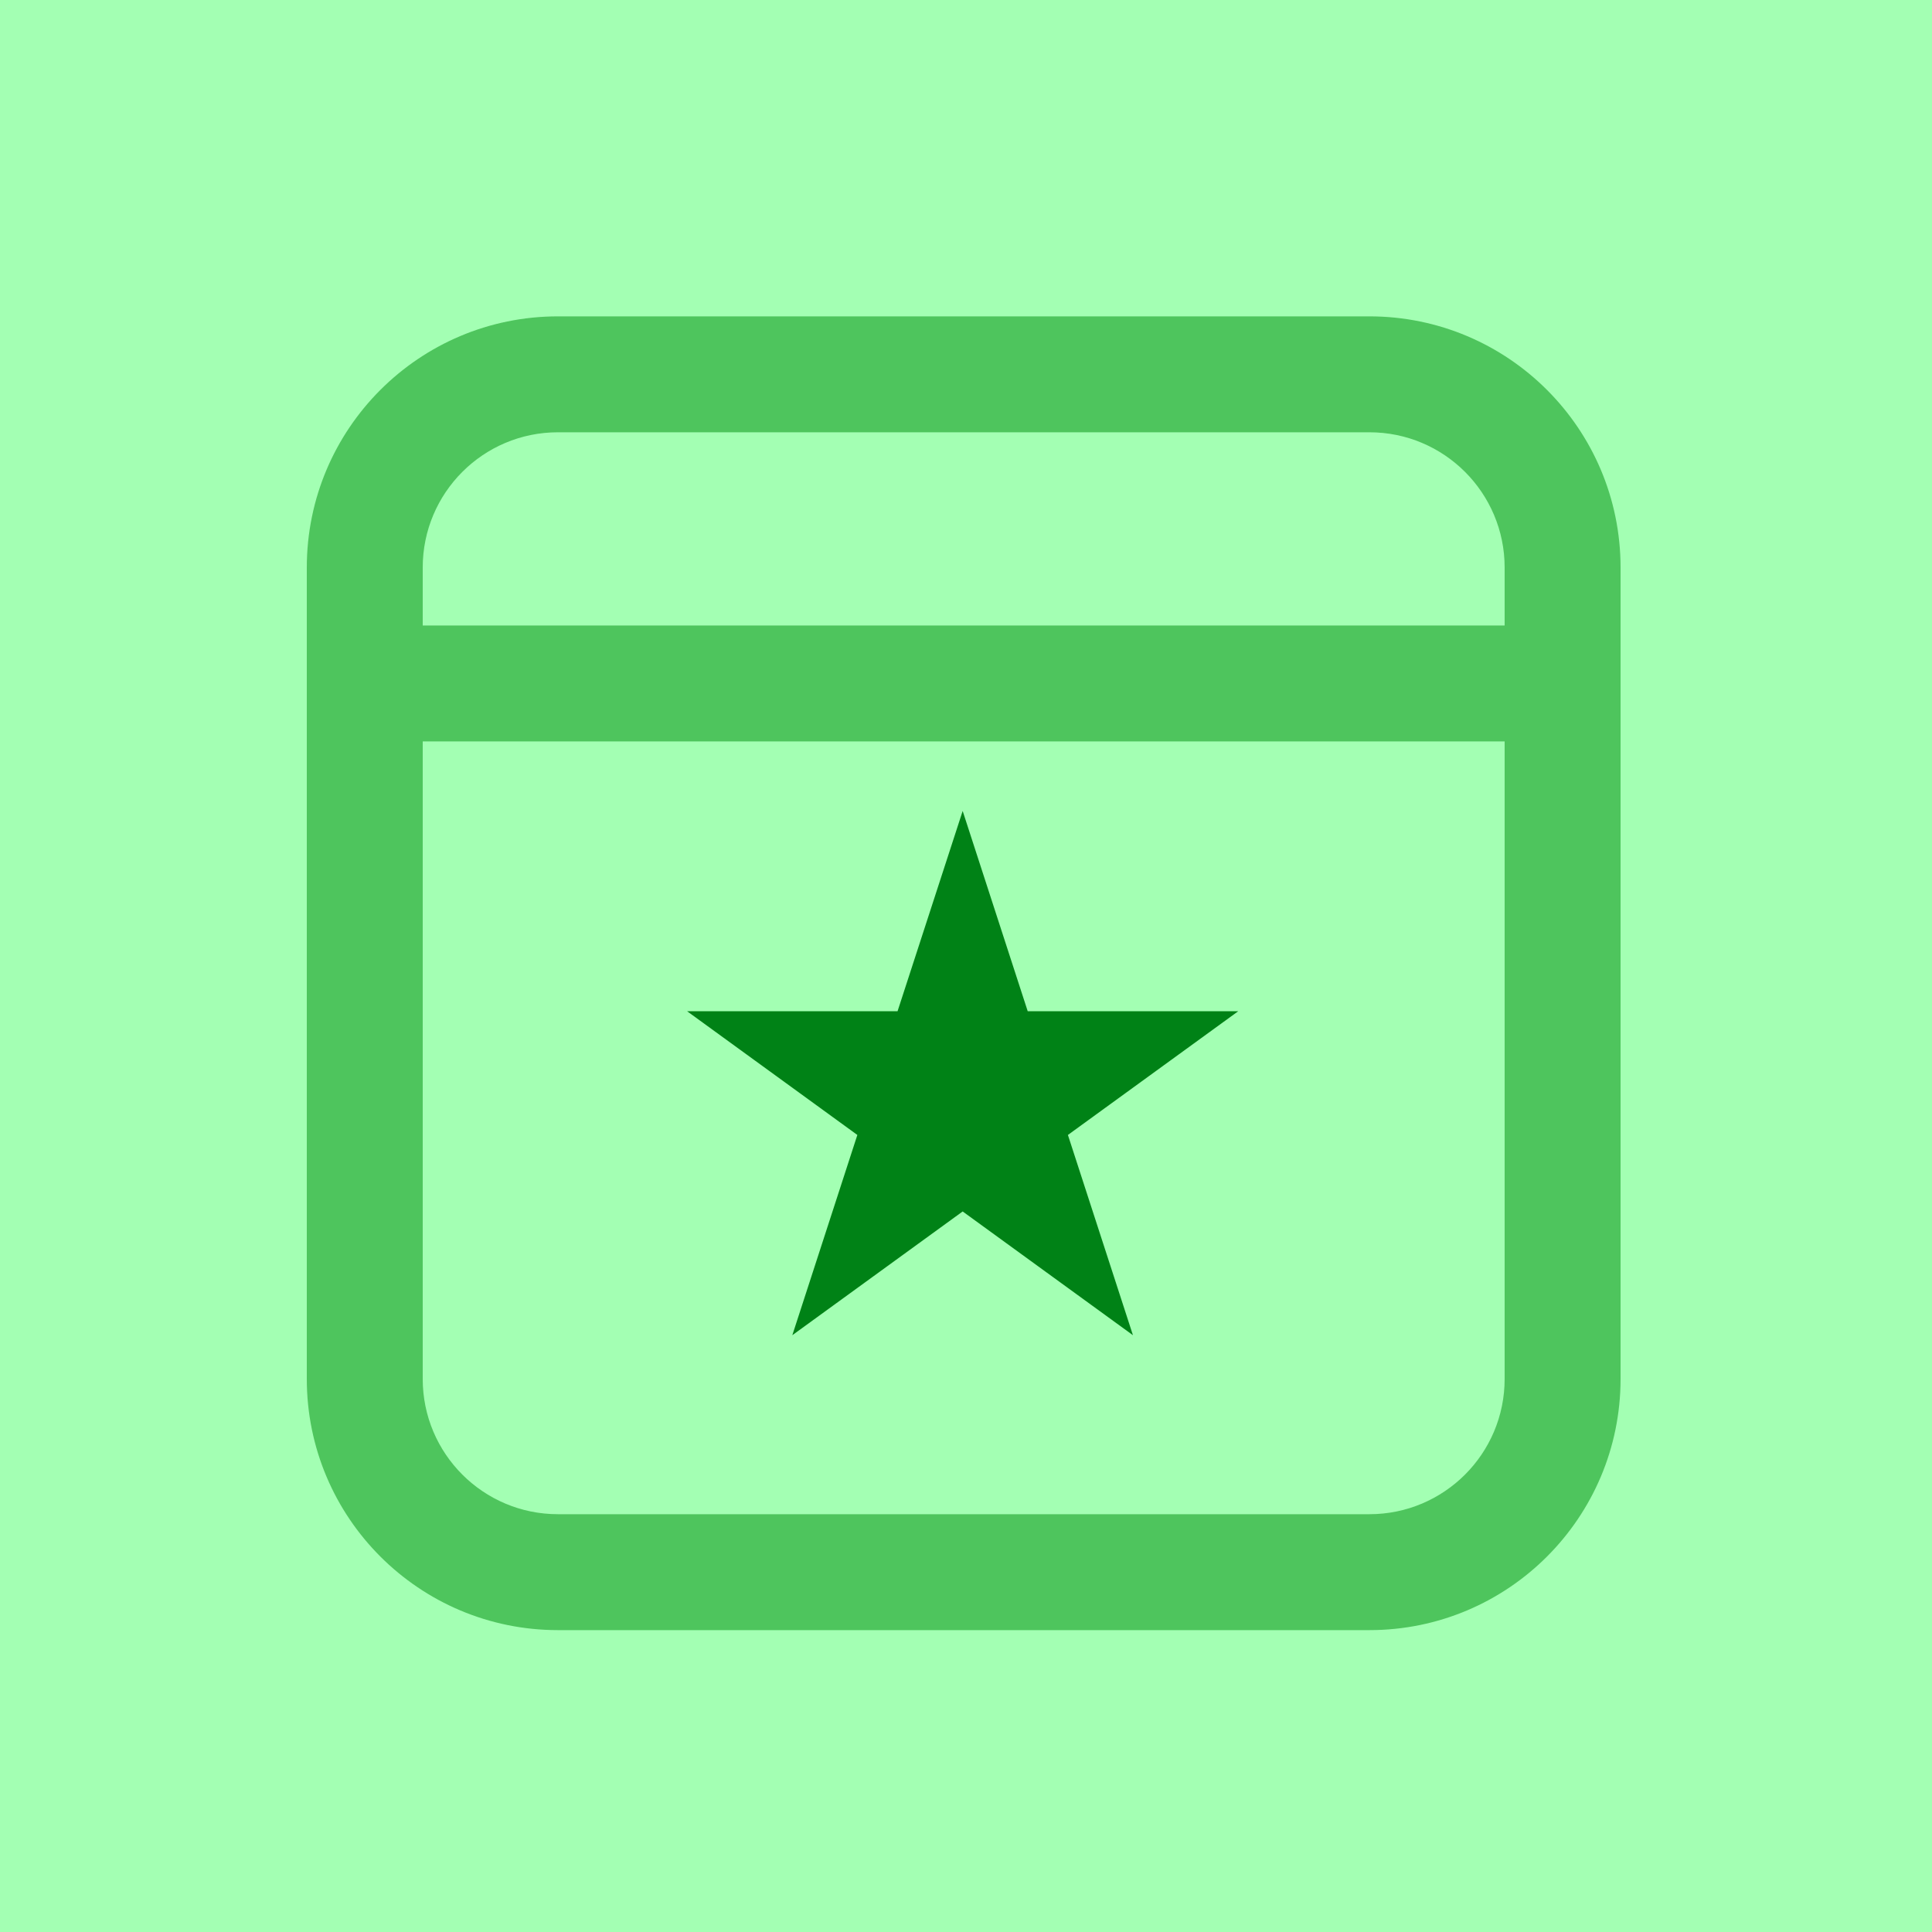
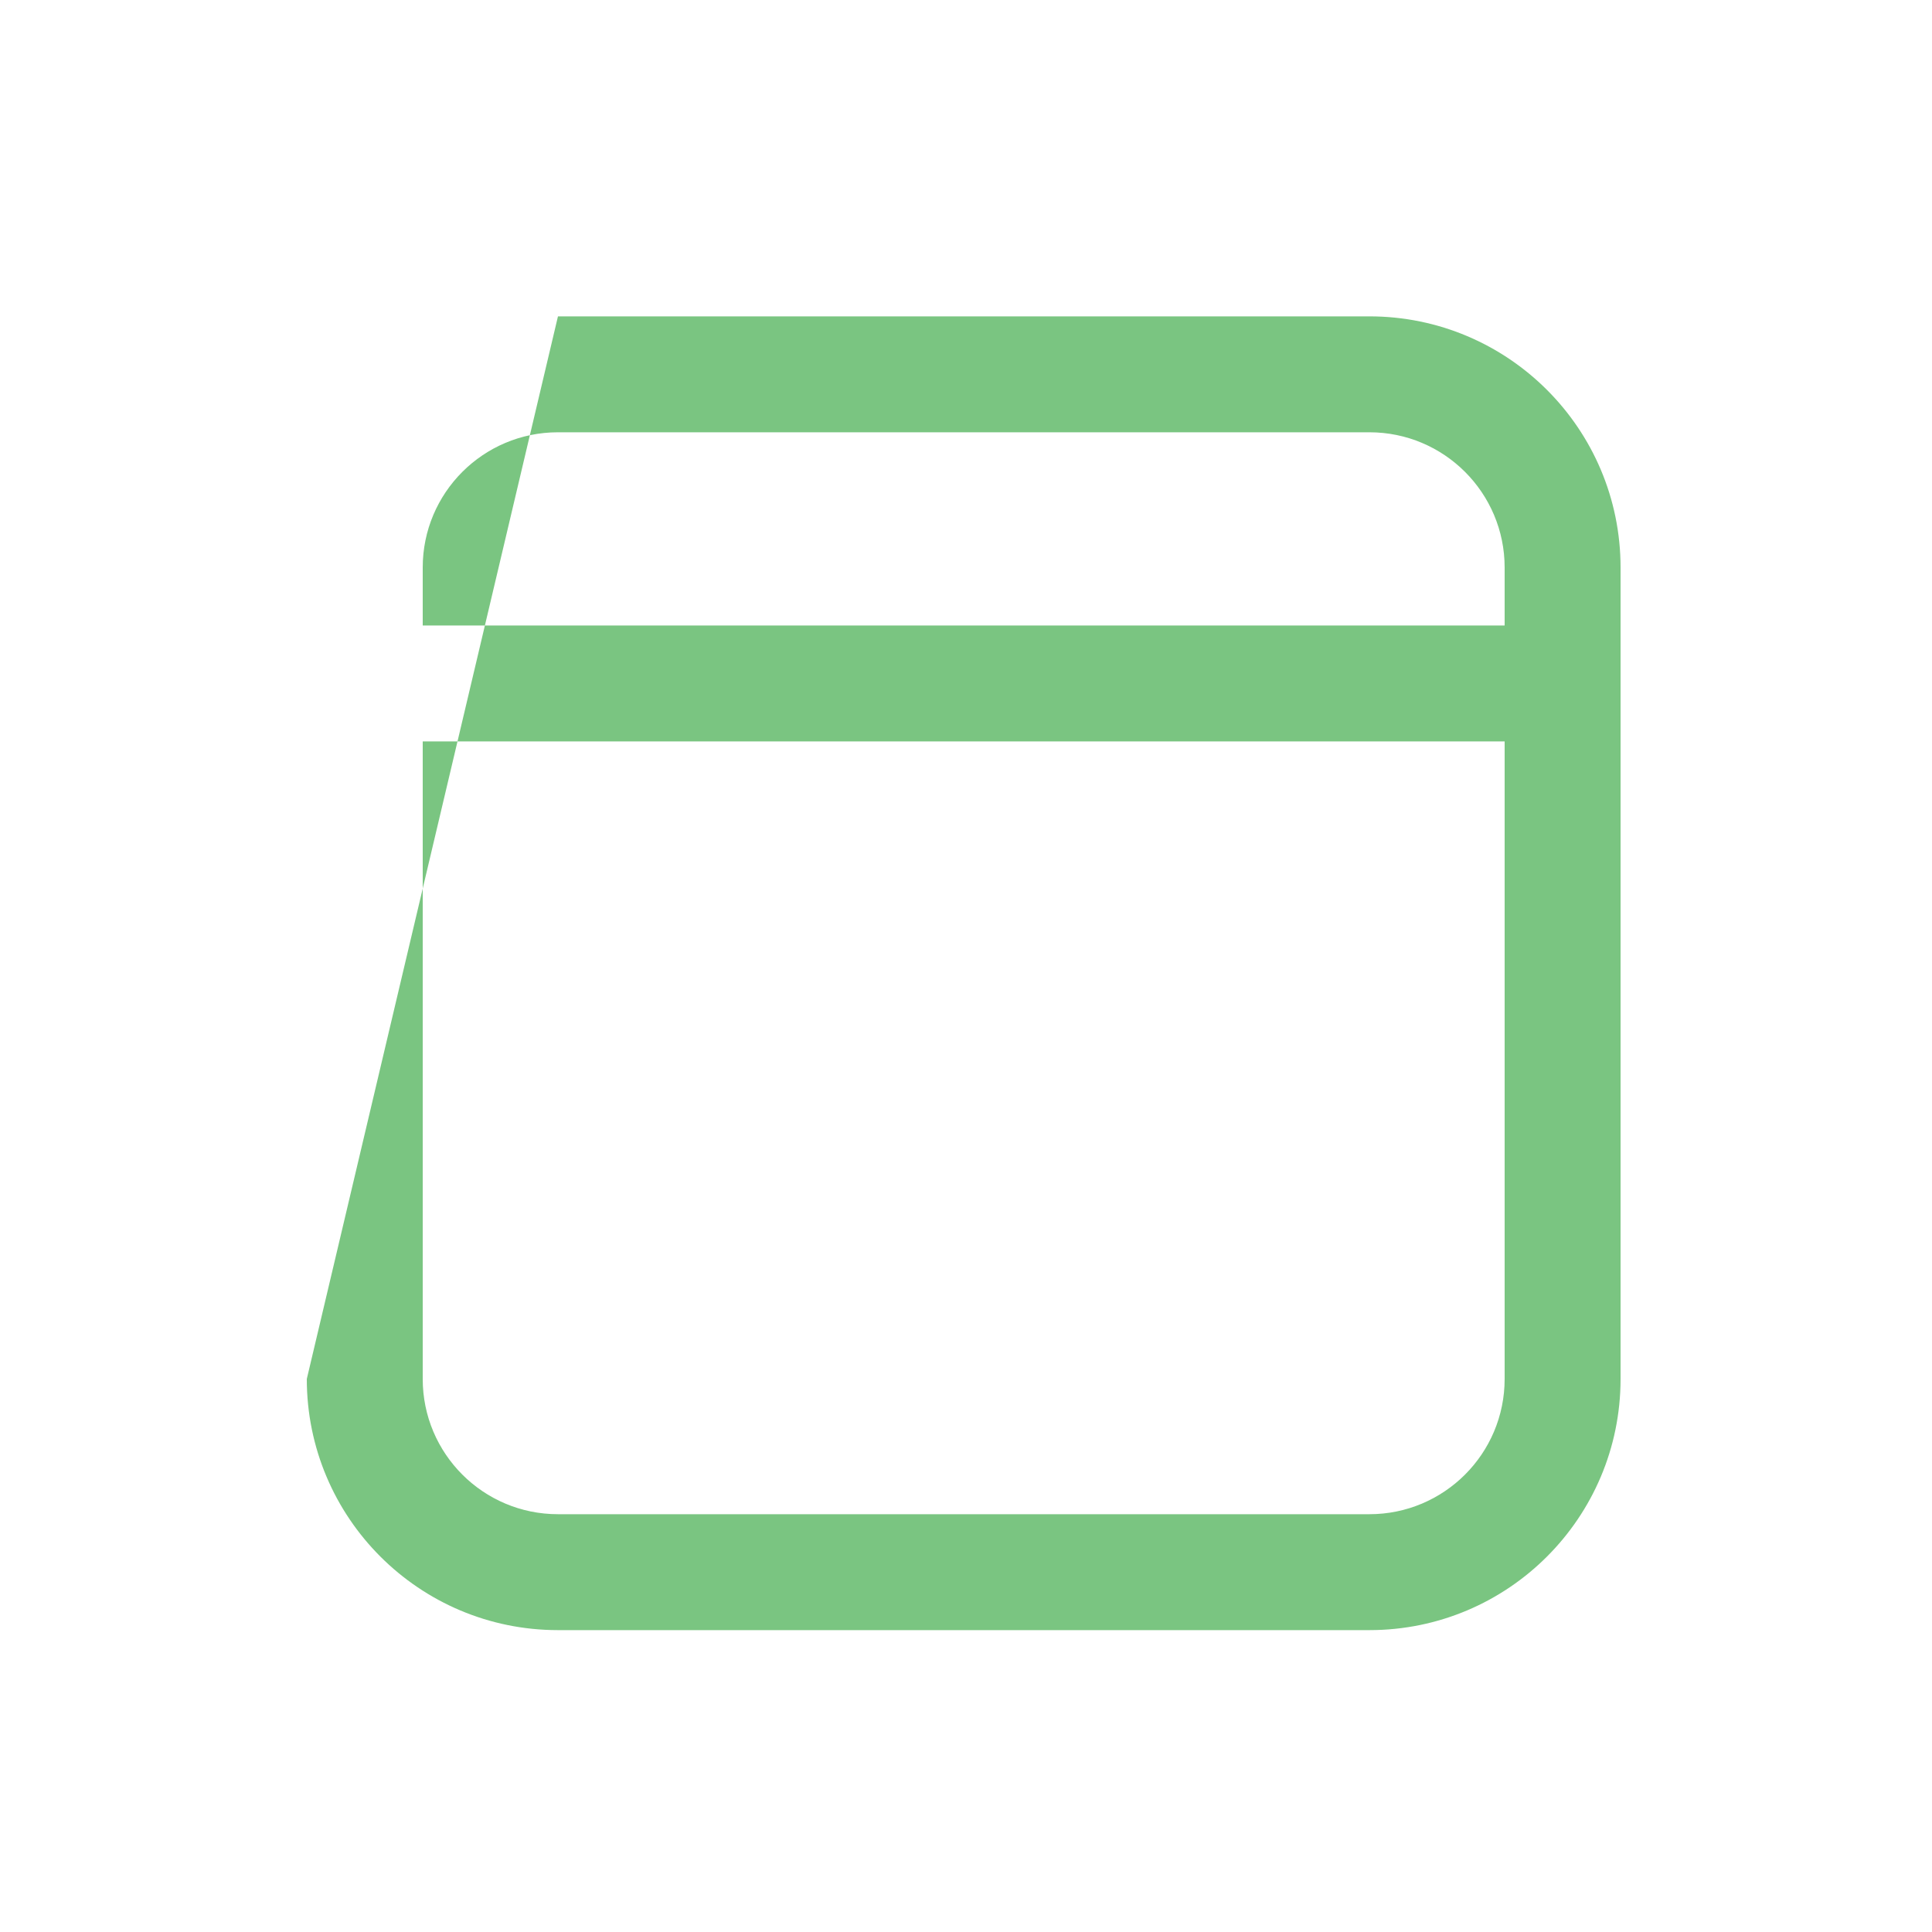
<svg xmlns="http://www.w3.org/2000/svg" width="100%" height="100%" viewBox="0 0 40 40" version="1.1" xml:space="preserve" style="fill-rule:evenodd;clip-rule:evenodd;stroke-linejoin:round;stroke-miterlimit:2;">
  <g transform="matrix(1,0,0,1,-660,-200)">
    <g transform="matrix(0.5,0,0,0.5,640,180)">
-       <rect x="40" y="40" width="80" height="80" style="fill:rgb(0,255,47);fill-opacity:0.36;" />
-     </g>
+       </g>
    <g transform="matrix(0.048,0,0,0.048,680,220.63)">
      <g transform="matrix(1,0,0,1,-400,-400)">
        <g transform="matrix(1,0,0,1,49,40)">
-           <path d="M175,66.667C115.169,66.667 66.667,115.169 66.667,175L66.667,525C66.667,584.83 115.169,633.333 175,633.333L525,633.333C584.83,633.333 633.333,584.83 633.333,525L633.333,175C633.333,115.169 584.83,66.667 525,66.667L175,66.667ZM116.667,250L583.333,250L583.333,525C583.333,557.217 557.217,583.333 525,583.333L175,583.333C142.783,583.333 116.667,557.217 116.667,525L116.667,250ZM175,116.667L525,116.667C557.217,116.667 583.333,142.783 583.333,175L583.333,200L116.667,200L116.667,175C116.667,142.783 142.783,116.667 175,116.667Z" style="fill:rgb(0,145,14);fill-opacity:0.52;fill-rule:nonzero;" />
+           <path d="M175,66.667L66.667,525C66.667,584.83 115.169,633.333 175,633.333L525,633.333C584.83,633.333 633.333,584.83 633.333,525L633.333,175C633.333,115.169 584.83,66.667 525,66.667L175,66.667ZM116.667,250L583.333,250L583.333,525C583.333,557.217 557.217,583.333 525,583.333L175,583.333C142.783,583.333 116.667,557.217 116.667,525L116.667,250ZM175,116.667L525,116.667C557.217,116.667 583.333,142.783 583.333,175L583.333,200L116.667,200L116.667,175C116.667,142.783 142.783,116.667 175,116.667Z" style="fill:rgb(0,145,14);fill-opacity:0.52;fill-rule:nonzero;" />
        </g>
      </g>
    </g>
    <g transform="matrix(1.601,0,0,1.2,-410.755,-47.21)">
-       <path d="M681.253,220L682.094,223.455L684.817,223.455L682.614,225.59L683.455,229.045L681.253,226.91L679.05,229.045L679.891,225.59L677.689,223.455L680.411,223.455L681.253,220Z" style="fill:rgb(0,130,22);" />
-     </g>
+       </g>
  </g>
</svg>